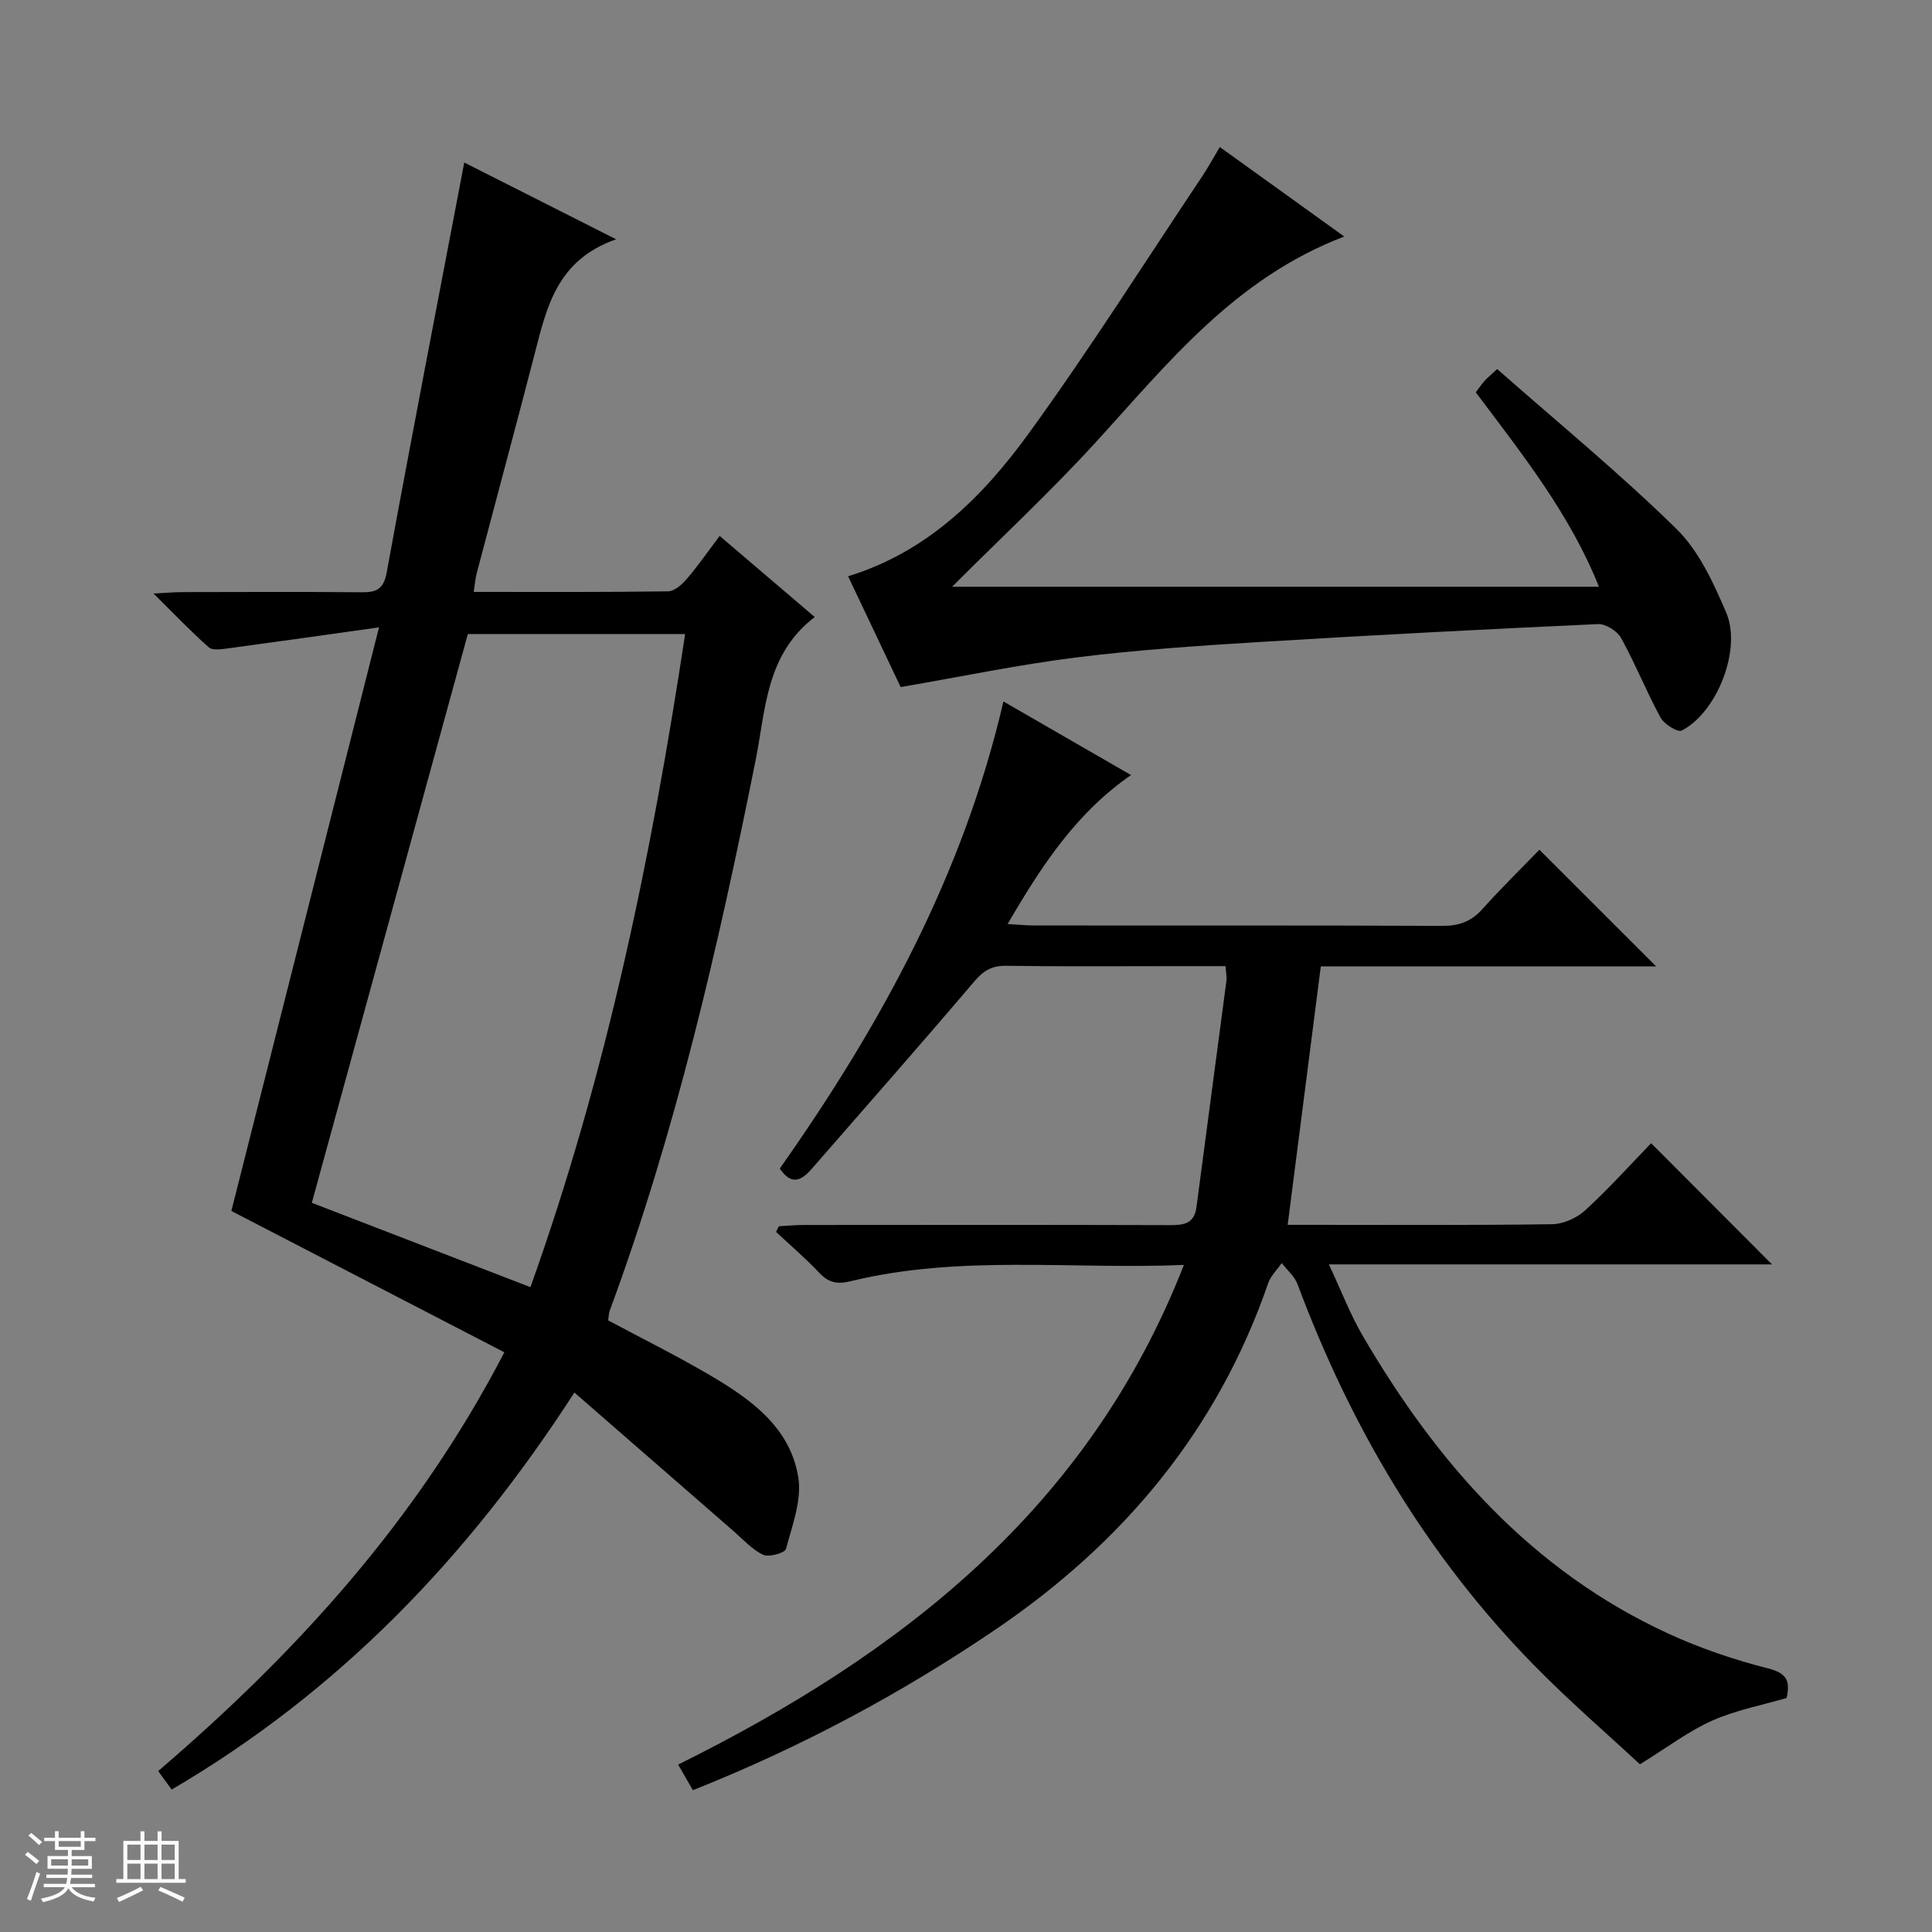
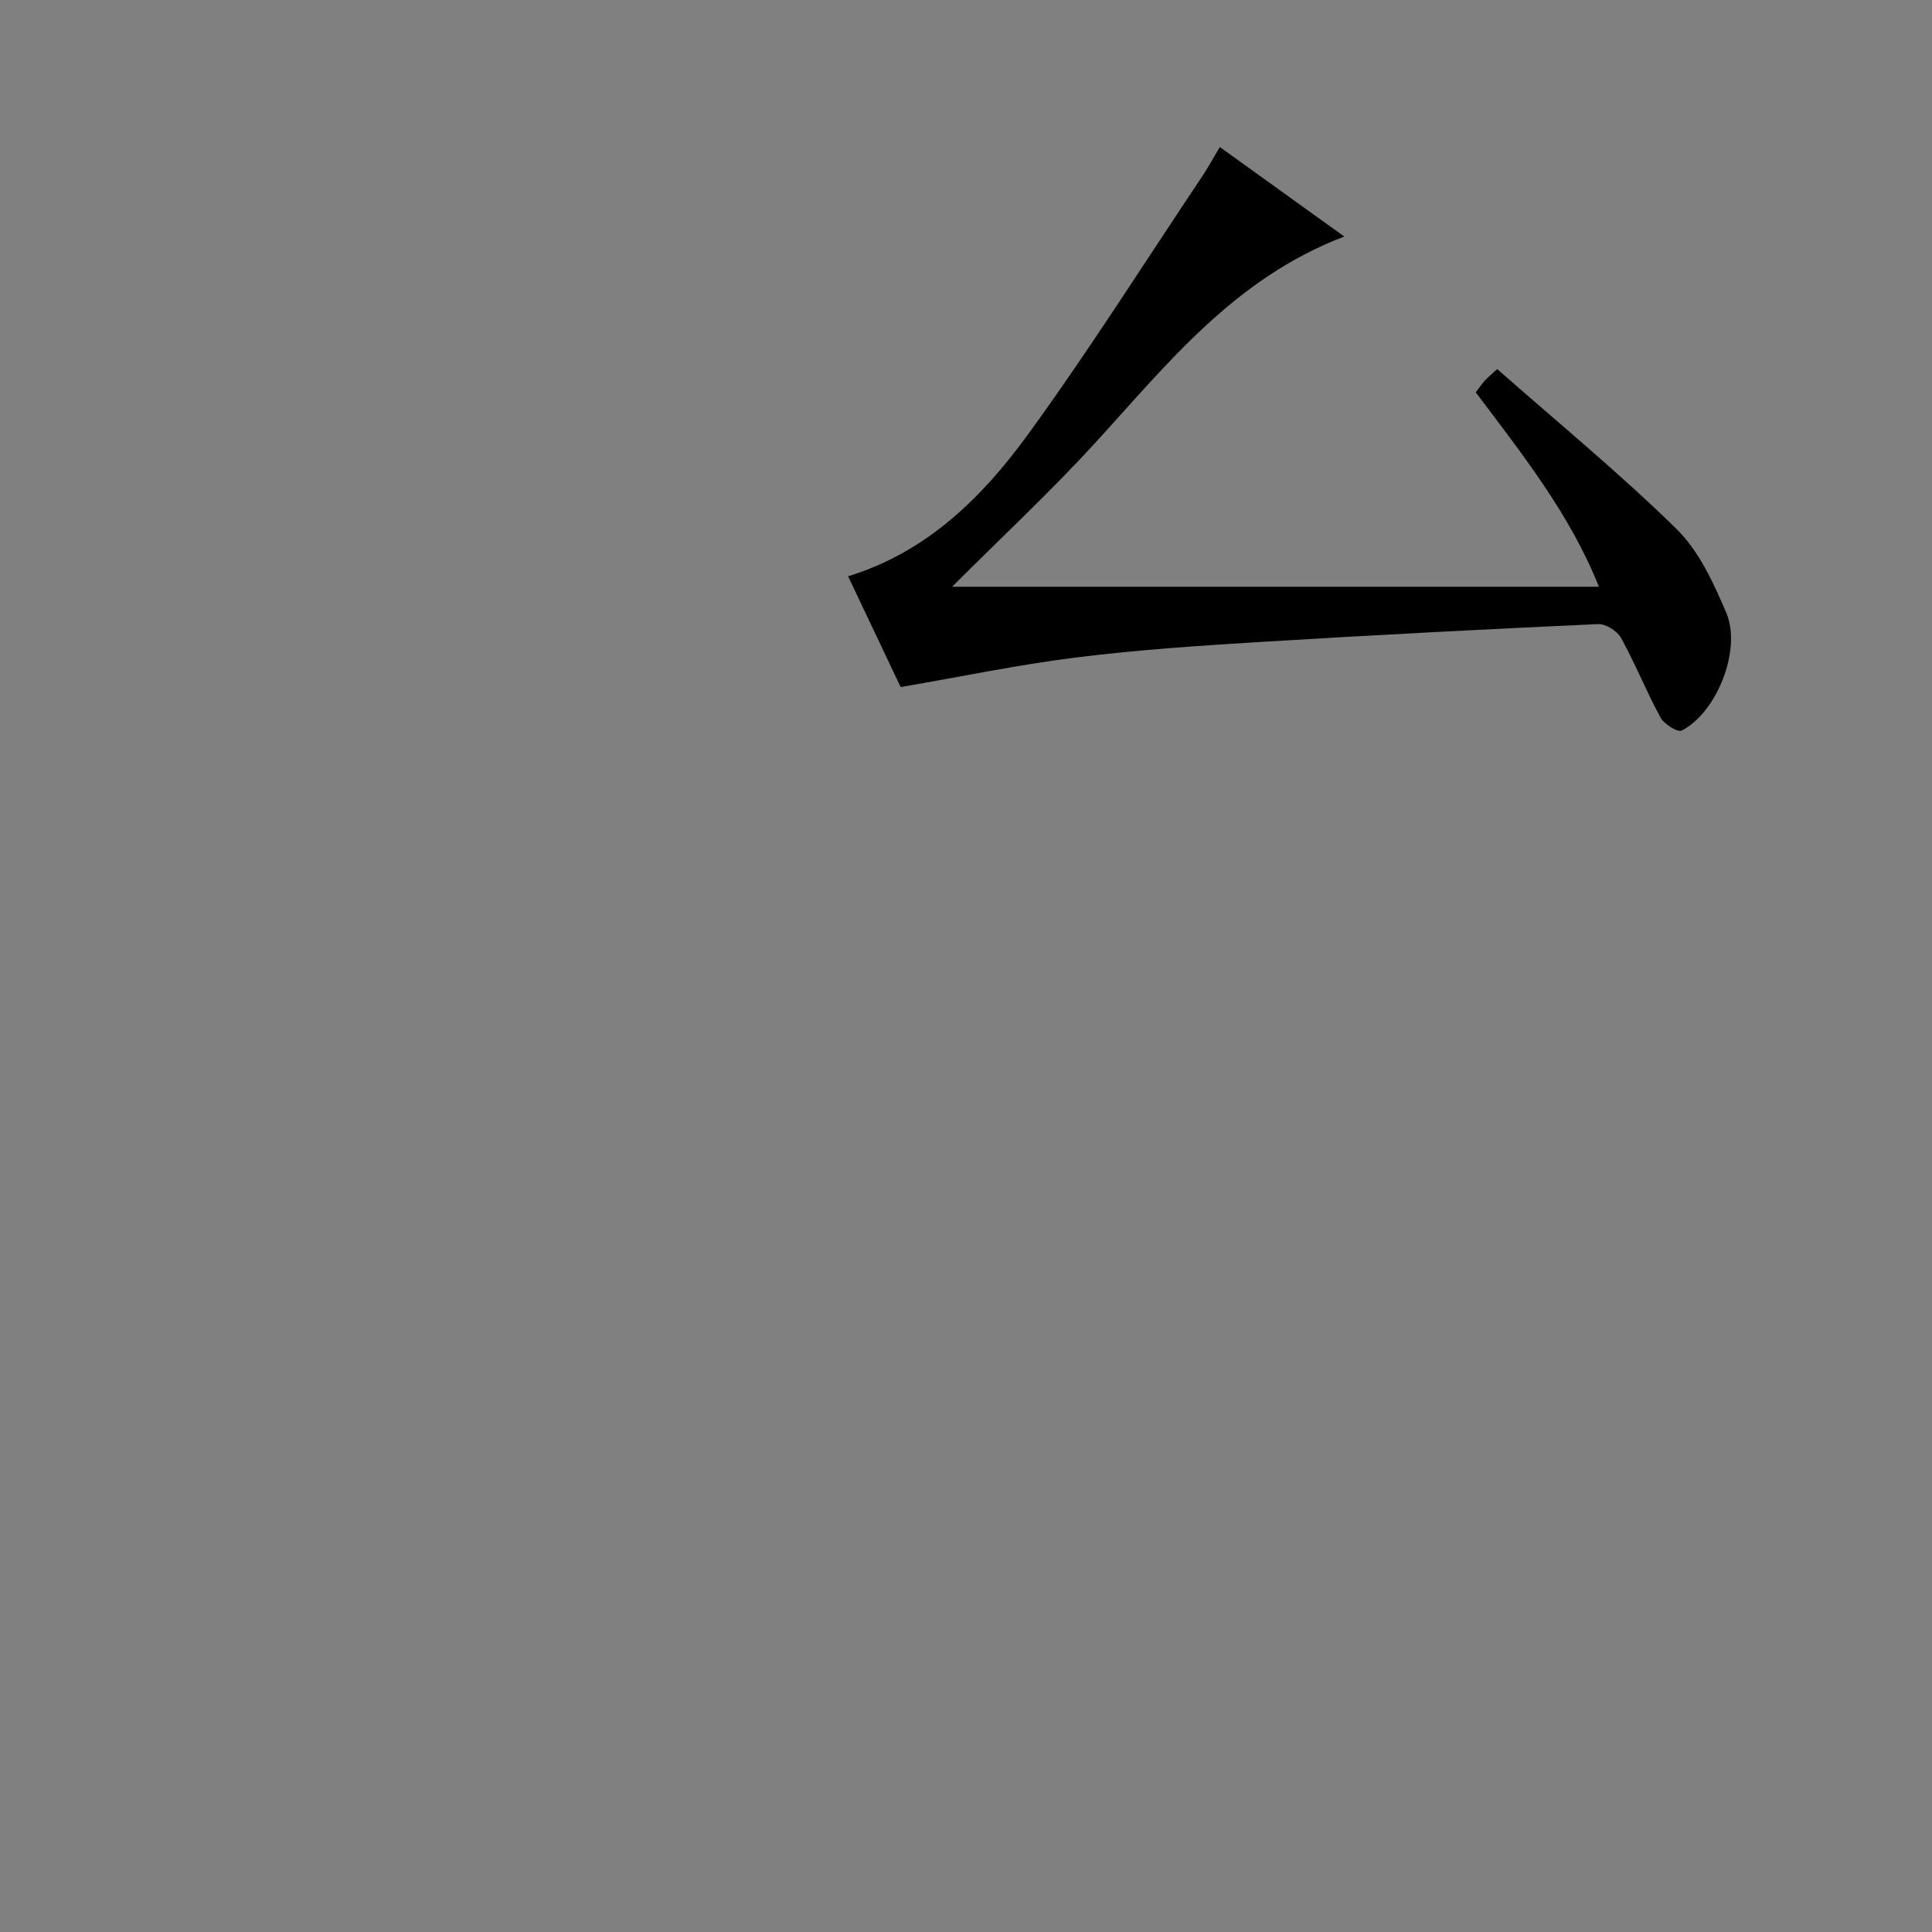
<svg xmlns="http://www.w3.org/2000/svg" enable-background="new 0 0 400 400" viewBox="0 0 400 400">
  <rect x="0" y="0" width="400" height="400" fill="#808080" stroke="none" />
-   <path d="m5.17 384 .56-.58c.85.61 1.65 1.24 2.4 1.87l-.59.64c-.84-.73-1.63-1.38-2.37-1.93m1.22 9.53-.82-.34c.71-1.76 1.37-3.64 1.98-5.63.24.13.5.25.76.36-.6 1.67-1.24 3.54-1.92 5.61m-.5-13.5.57-.54c.56.44 1.31 1.06 2.26 1.87l-.64.64c-.68-.66-1.41-1.32-2.19-1.97m3.25.46h2.24v-1.36h.77v1.36h4.57v-1.36h.76v1.36h2.28v.69h-2.28v1.84h-2.64v1.26h4.18v2.64h-4.21c0 .45-.02.86-.05 1.21h4.32v.69h-4.38c-.04.34-.1.75-.19 1.22h5.15v.69h-4.82c.87 1.19 2.51 1.92 4.93 2.19-.17.31-.3.57-.37.76-2.77-.49-4.52-1.41-5.26-2.76-.56 1.26-2.3 2.23-5.24 2.9-.12-.24-.26-.48-.43-.72 2.73-.55 4.38-1.34 4.96-2.38h-4.38v-.69h4.65c.1-.38.17-.79.21-1.22h-4.32v-.69h4.4c.03-.34.05-.75.05-1.21h-4.2v-2.64h4.23v-1.26h-2.69v-1.84h-2.24zm1.46 4.46v1.29h3.45c.01-.4.02-.57.01-.53v-.32-.45h-3.46zm1.55-2.59h4.57v-1.19h-4.57zm6.11 2.59h-3.42v.77c-.01.19-.01.37-.02.53h3.44z" fill="#fafbfc" />
-   <path d="m32.63 379.16h.82v1.98h3.54v7.89h1.46v.78h-14.37v-.78h1.46v-7.89h3.54v-1.98h.82v1.98h2.73zm-3.49 11.48.5.73c-1.61.82-3.28 1.63-5 2.41-.13-.27-.28-.55-.44-.82 1.75-.72 3.4-1.49 4.94-2.32m-2.78-5.55h2.73v-3.18h-2.73zm0 3.95h2.73v-3.2h-2.73zm3.54-3.95h2.73v-3.18h-2.73zm0 3.95h2.73v-3.2h-2.73zm7.89 4.68c-1.84-.92-3.51-1.7-5.02-2.32l.45-.73c1.89.8 3.57 1.55 5.04 2.23zm-1.62-11.81h-2.73v3.18h2.73zm-2.73 7.13h2.73v-3.2h-2.73v3.19z" fill="#fafbfc" />
  <g fill="#000001">
-     <path d="m104.42 279.98c-19.06-9.87-37.61-19.47-56.52-29.26 9.91-39.18 20.02-79.16 30.57-120.83-11.27 1.58-21.23 3-31.2 4.34-1.35.18-3.24.5-4.04-.21-3.7-3.25-7.09-6.84-11.44-11.14 2.83-.14 4.4-.29 5.97-.29 12.33-.02 24.66-.08 36.98.03 3.06.03 4.65-.47 5.32-4.09 5.16-28.2 10.62-56.35 16.06-84.88 9.71 4.91 19.87 10.04 31.44 15.89-12.37 4.33-14.41 14.24-16.92 23.94-3.91 15.1-7.98 30.15-11.95 45.23-.28 1.08-.36 2.21-.61 3.84 13.66 0 26.95.07 40.24-.12 1.32-.02 2.88-1.42 3.87-2.57 2.27-2.63 4.25-5.51 6.81-8.9 6.66 5.68 13.13 11.2 19.68 16.79-10.17 7.78-10.15 19.23-12.25 29.72-7.74 38.59-16.53 76.88-30.19 113.89-.22.6-.21 1.28-.32 2.01 7.07 3.79 14.21 7.32 21.06 11.35 8.45 4.96 16.64 10.78 18.3 21.17.75 4.71-1.26 9.95-2.55 14.8-.22.83-3.53 1.77-4.73 1.21-2.31-1.09-4.16-3.19-6.15-4.92-10.77-9.36-21.52-18.73-32.93-28.67-22.12 34.27-48.88 62-83.38 82.2-.96-1.31-1.8-2.48-2.79-3.83 28.65-24.55 53.6-51.91 71.67-86.7zm5.4-13.49c15.7-43.87 25.05-89.1 32.03-135.22-15.24 0-30.18 0-44.99 0-10.78 39.31-21.54 78.54-32.3 117.76 15.03 5.8 29.73 11.47 45.26 17.46z" />
-     <path d="m342.88 200.08c-23.65 0-46.76 0-69.42 0-2.3 17.92-4.55 35.45-6.86 53.51h5.23c16.5 0 33 .11 49.49-.13 2.34-.03 5.14-1.28 6.88-2.88 4.9-4.49 9.36-9.46 13.65-13.89 8.58 8.6 16.79 16.83 25.02 25.09-29.79 0-60.21 0-91.74 0 2.62 5.59 4.44 10.39 7 14.77 15.41 26.38 34.96 48.65 63.32 61.69 6.6 3.04 13.61 5.4 20.65 7.2 3.81.97 4.59 2.53 3.8 6.11-5.04 1.48-10.47 2.5-15.39 4.68-4.87 2.16-9.23 5.5-14.98 9.05-6.66-6.2-14.69-13.11-22.07-20.66-22.1-22.59-37.81-49.22-48.82-78.74-.61-1.64-2.16-2.93-3.27-4.38-.96 1.4-2.29 2.67-2.82 4.21-10.5 30.42-29.98 53.69-56.39 71.63-19.61 13.32-40.35 24.41-62.71 33.3-.95-1.66-1.83-3.18-3.05-5.3 46.18-22.89 85.01-53.02 104.71-103.45-23.37.98-46.37-2.16-68.99 3.37-2.84.69-4.57.31-6.51-1.75-2.81-2.98-5.95-5.66-8.94-8.46.2-.39.39-.78.59-1.17 1.73-.09 3.46-.26 5.2-.26 25.16-.02 50.33-.05 75.49.03 2.91.01 5.29-.11 5.76-3.71 2.05-15.63 4.16-31.25 6.21-46.88.1-.79-.09-1.61-.18-3.03-3.58 0-7.03 0-10.47 0-11.67 0-23.33.1-34.99-.07-2.99-.04-4.7 1.04-6.6 3.28-11.09 13.04-22.41 25.9-33.66 38.8-2.02 2.31-4.13 3.54-6.57-.11 20.69-29.37 37.92-60.6 46.3-96.7 8.75 5.05 17.36 10.01 26.42 15.24-11.36 7.84-18.53 18.78-25.55 30.84 2.33.13 3.92.3 5.52.3 28.16.02 56.33-.04 84.49.08 3.45.02 5.98-.9 8.29-3.48 3.88-4.33 8.04-8.4 11.8-12.28 8.15 8.15 15.88 15.88 24.16 24.15z" />
    <path d="m278.31 48.97c-22.79 8.7-36.63 26.41-51.67 42.84-9.2 10.05-19.21 19.36-29.52 29.67h133.92c-5.96-14.97-15.84-27.41-25.5-40.25.64-.85 1.18-1.64 1.81-2.36.55-.62 1.2-1.13 2.63-2.46 12.44 10.97 25.29 21.51 37.11 33.09 4.66 4.57 7.68 11.19 10.31 17.35 3.26 7.63-1.95 20.68-9.21 24.4-.84.43-3.65-1.32-4.39-2.68-2.93-5.38-5.21-11.12-8.17-16.48-.8-1.45-3.19-2.95-4.79-2.88-23.25 1.06-46.49 2.27-69.72 3.69-12.76.78-25.54 1.63-38.22 3.21-11.96 1.49-23.79 3.97-36.43 6.14-3.28-6.91-6.95-14.66-10.88-22.94 16.45-5.05 27.88-16.47 37.38-29.55 12.59-17.34 24.06-35.5 35.98-53.32 1.19-1.79 2.22-3.69 3.6-6 8.36 6 16.52 11.88 25.76 18.53z" />
  </g>
</svg>